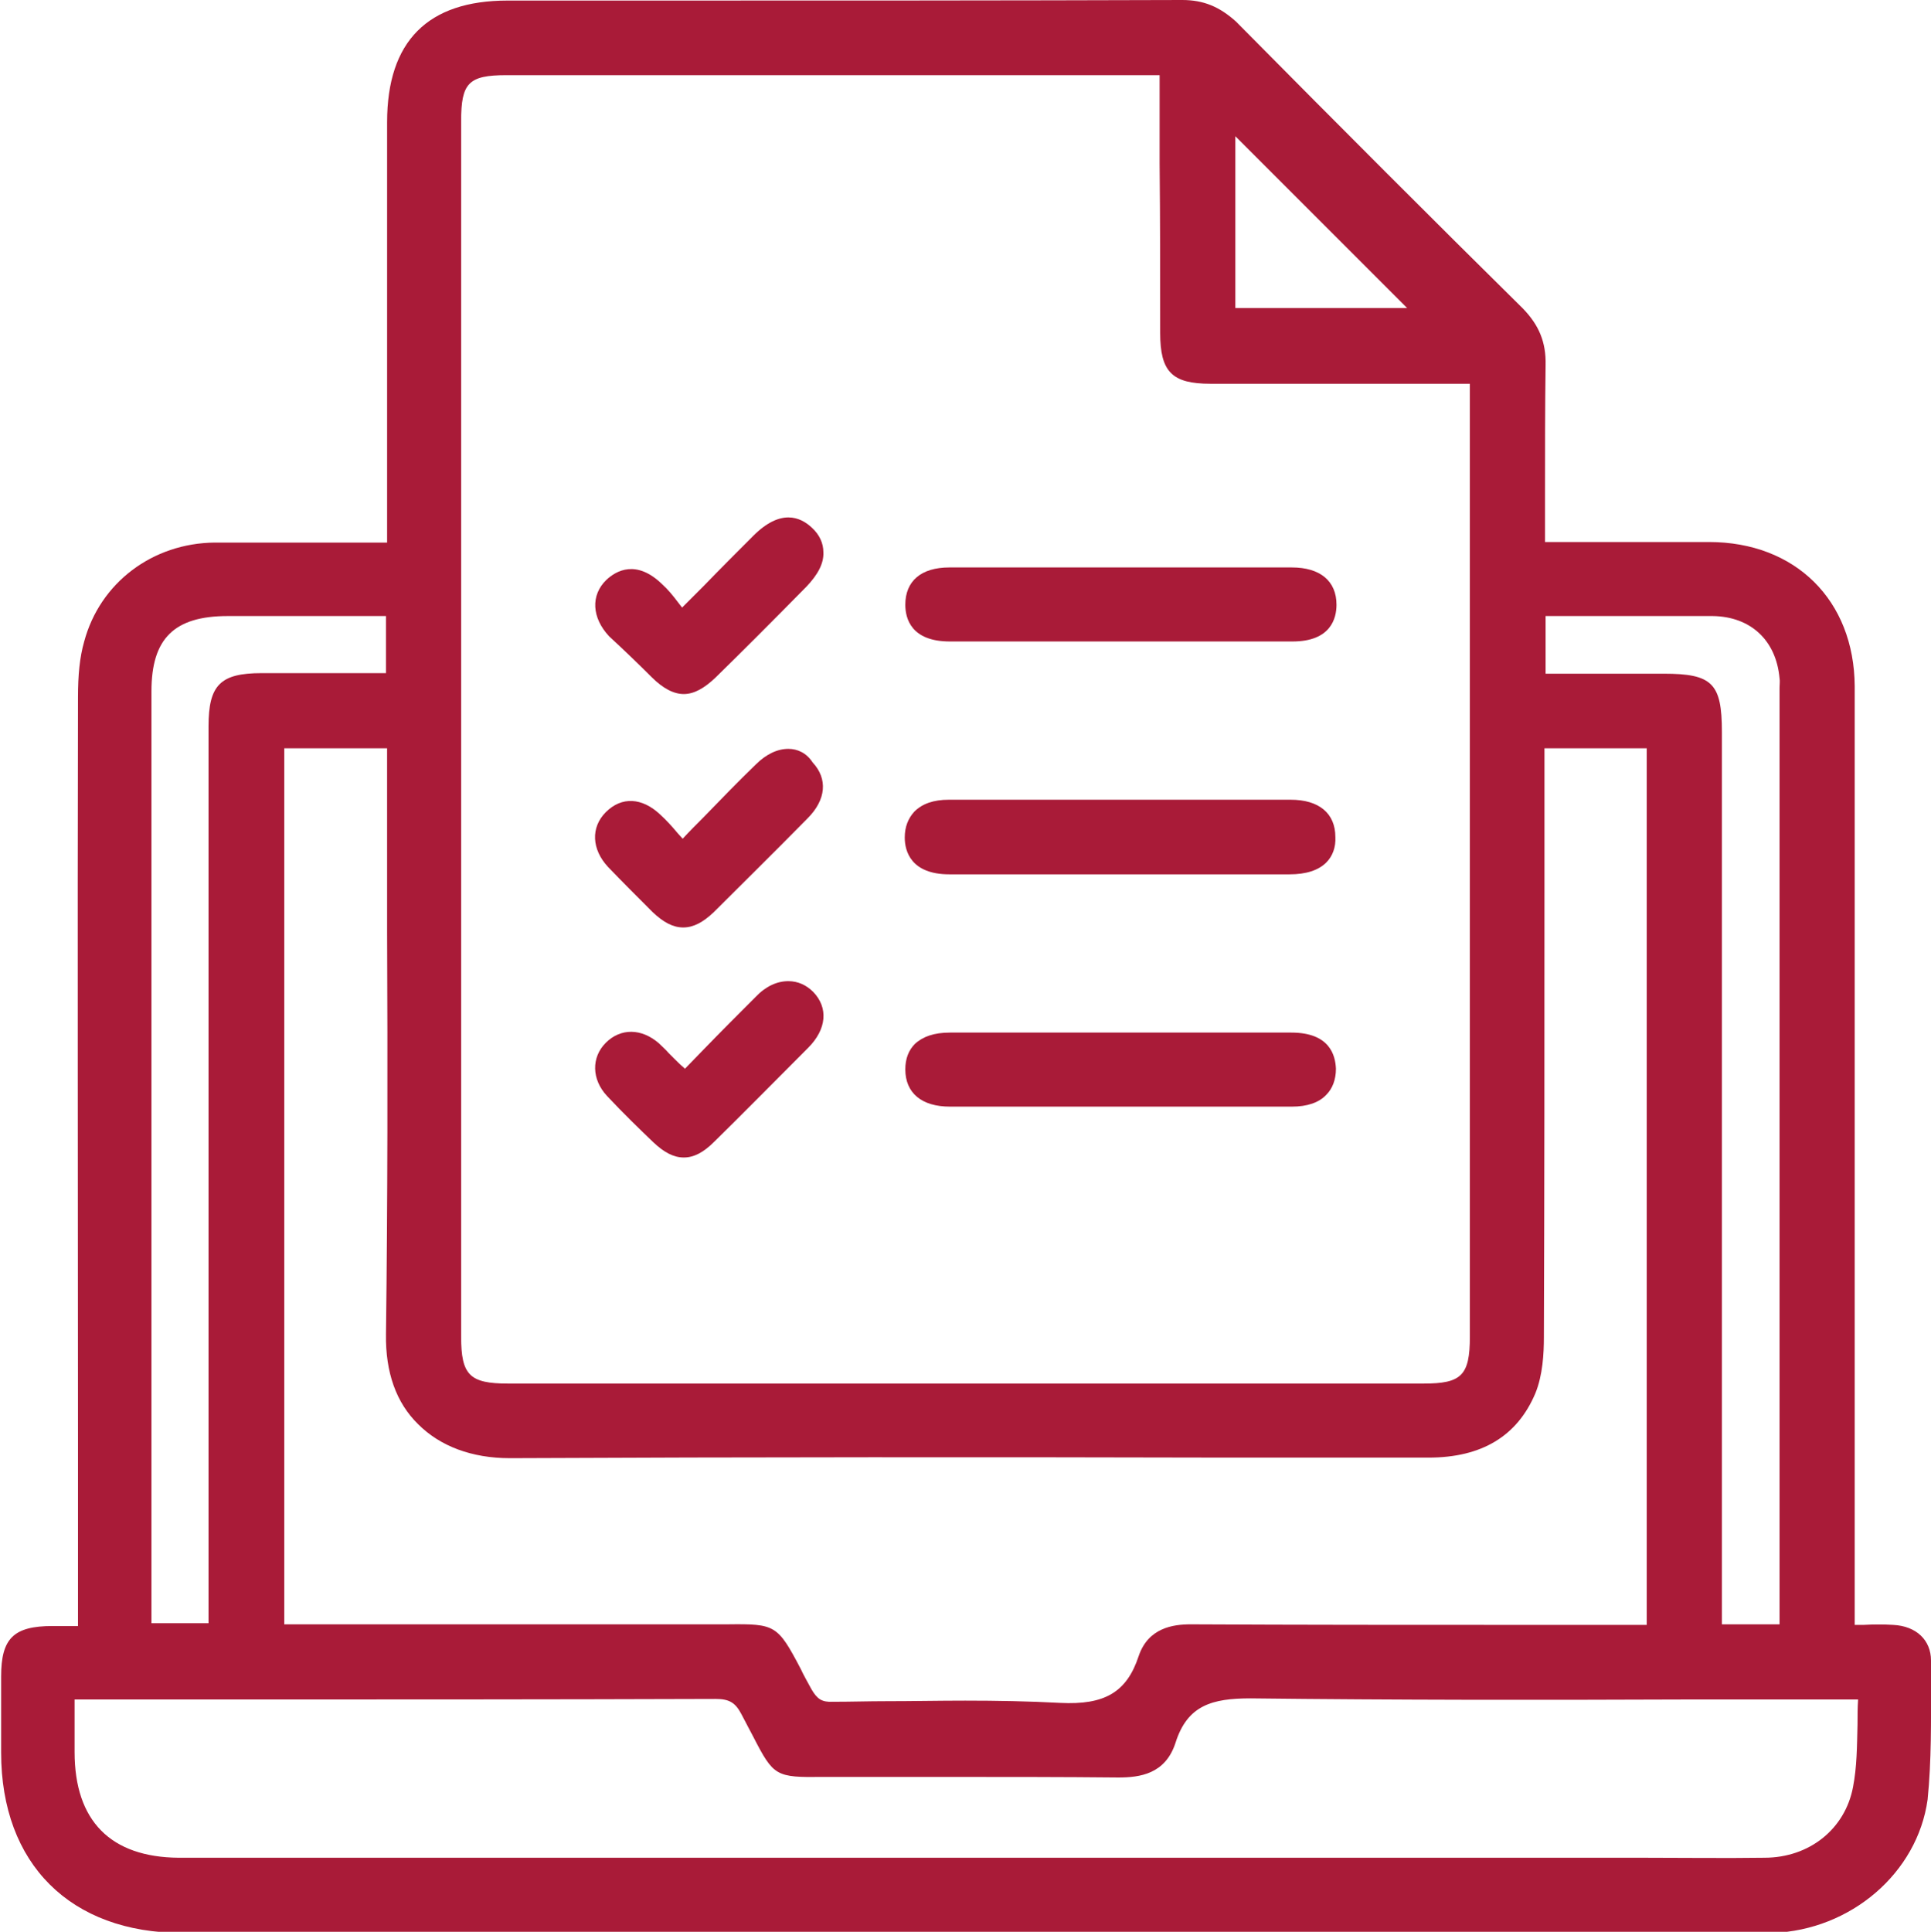
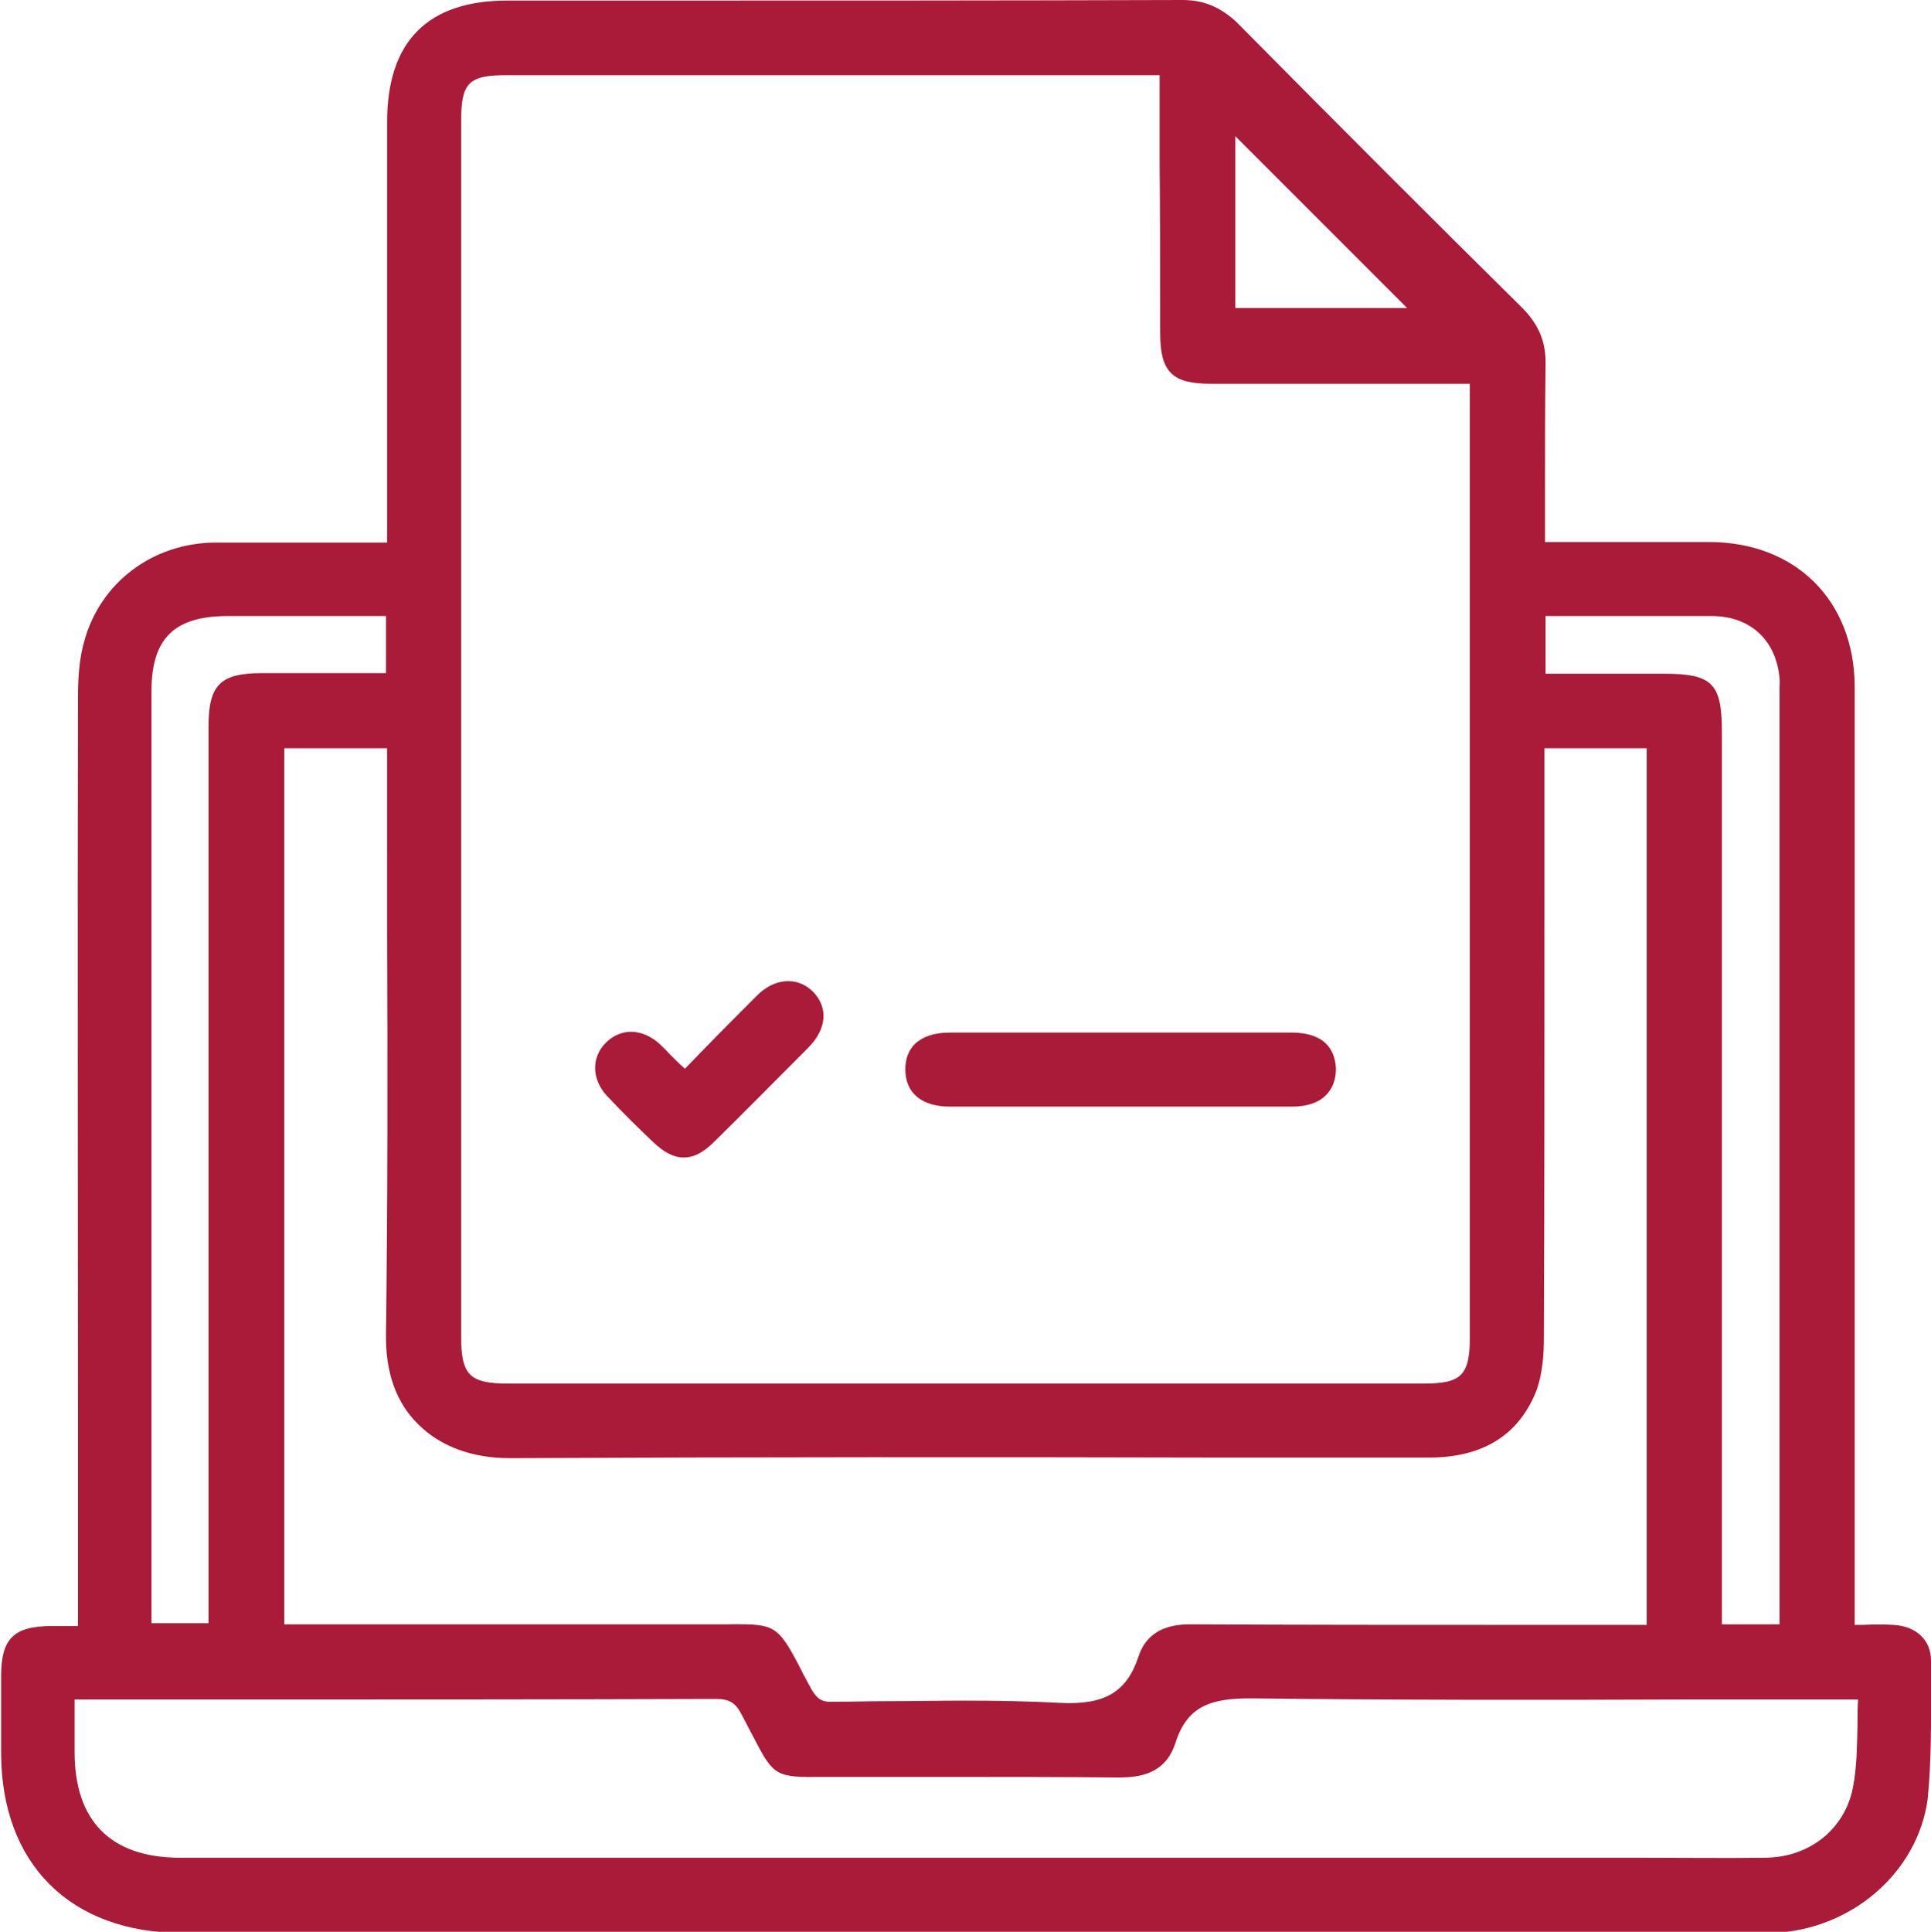
<svg xmlns="http://www.w3.org/2000/svg" version="1.1" id="Слой_1" x="0px" y="0px" viewBox="0 0 341.7 341.8" style="enable-background:new 0 0 341.7 341.8;" xml:space="preserve">
  <style type="text/css">
	.st0{fill:#A91B38;}
</style>
  <g>
    <path class="st0" d="M341.7,297.8c0-1.3,0-2.7,0-4c0-3.6-2.6-6.1-6.7-6.3c-1.7-0.1-3.4-0.1-5.2,0c-0.5,0-1.1,0-1.6,0V166.3   c0-4.5,0-9.1,0-13.6c0-10.3,0-20.9,0-31.3c-0.1-15.2-10.5-25.5-25.8-25.5c-5.2,0-10.4,0-15.5,0l-13.5,0c0-2.8,0-5.6,0-8.4   c0-7.9,0-15.3,0.1-22.9c0.1-4.1-1.2-7.1-4-10c-15.4-15.2-32-31.8-50.8-50.8C215.8,1.2,213,0,209.2,0c0,0,0,0,0,0   c-31.1,0.1-62.7,0.1-93.2,0.1l-26.2,0c-14.1,0-21.3,7.2-21.3,21.5c0,16.6,0,33.3,0,49.9l0,24.5c-3,0-6,0-8.9,0   c-7.4,0-14.5,0-21.6,0c-11,0.1-20.3,7.1-23.1,17.5c-0.8,2.8-1.1,5.9-1.1,9.9c-0.1,43.7,0,88,0,131l0,33.3l-4.5,0   c-6.9,0-9.1,2.2-9.1,8.9c0,3.3,0,6.6,0,10l0,3.5c0,19.7,12.3,31.9,32,31.9c92.5,0,185.1,0,277.6,0l0.9,0c0.3,0,0.6,0,0.9,0   c0.7,0,1.4,0,2.1,0c13.8-0.5,25.6-10.6,27.4-23.6C341.8,311.4,341.7,304.5,341.7,297.8z M218.6,54.5V24.1l30.4,30.4H218.6z    M314.9,121.7l0,165.7h-10.2l0-157.9c0-8.6-1.7-10.3-10.3-10.3h-20.9V109l23.2,0c2.1,0,4.3,0,6.4,0c6.7,0.1,11.2,4.3,11.8,11   C315,120.5,314.9,121.1,314.9,121.7z M13.2,310l0-9.3l24.9,0c29,0,59,0,88.5-0.1c2.4,0,3.5,0.6,4.6,2.7c0.8,1.5,1.5,2.9,2.1,4   c3.6,7,4,7.2,12.3,7.1c1.2,0,2.5,0,4,0c6.2,0,12.4,0,18.6,0c9.7,0,19.8,0,29.7,0.1c3.8,0,8.3-0.6,10.1-6.1   c2.1-6.7,6.5-7.9,13.3-7.9c25.5,0.3,51.4,0.3,76.4,0.2c9.1,0,18.1,0,27.2,0h3.9c-0.1,1.5-0.1,3-0.1,4.4c-0.1,3.9-0.1,7.5-0.8,11.1   c-1.4,7.4-7.7,12.5-15.7,12.5c-7.1,0.1-14.3,0-21.2,0c-3,0-6,0-9.1,0l-250.3,0C19.6,328.6,13.2,322.2,13.2,310z M68.5,165.1   c0.1,23.3,0.1,47.4-0.2,71c-0.1,6.7,1.8,12.1,5.7,15.9c3.9,3.9,9.5,6,16.2,6c0.1,0,0.1,0,0.2,0c42.2-0.2,85.1-0.2,126.6-0.1   c11.9,0,23.9,0,35.8,0c0,0,0,0,0,0c9.4,0,15.7-3.8,18.9-11.4c1.3-3.2,1.5-7,1.5-9.9c0.1-26.2,0.1-52.9,0.1-78.7l0-25.5h18.1v155.1   h-3.7c-6.3,0-12.7,0-19,0c-19,0-38.7,0-58-0.1c-3.1,0-7.5,0.6-9.2,5.6c-2.1,6.4-6,8.7-13.9,8.3c-5.6-0.3-11.2-0.4-16.8-0.4   c-4.7,0-9.4,0.1-14,0.1c-3.1,0-6.2,0.1-9.4,0.1c-2,0.1-2.8-0.5-3.8-2.2c-0.7-1.3-1.4-2.5-1.9-3.6c-4.1-7.8-4.5-8-12.9-7.9   c-1.3,0-2.8,0-4.6,0c-16.6,0-33.4,0-49.7,0c-7,0-14,0-21,0h-3.2v-155h18.2v3.7C68.5,145.8,68.5,155.5,68.5,165.1z M205.3,58.9   c0,6.9,2.1,9,8.9,9l33.2,0l12.7,0l0,42.9c0,41.9,0,83.8,0,125.7c0,6.9-1.5,8.3-8.2,8.3c-54,0-108,0-162,0c-6.8,0-8.3-1.5-8.3-8.3   c0-71.7,0-143.4,0-215.1c0-6.7,1.3-8.1,8-8.1l81.6,0h34l0,15.6C205.3,38.8,205.3,48.8,205.3,58.9z M68.3,119.1l-6.1,0   c-5.3,0-10.6,0-15.9,0c-7.3,0-9.4,2.1-9.4,9.4c0,39.5,0,79,0,118.5l0,40.2H26.8l0-43.4c0-40.5,0-81,0-121.5c0-9.3,4-13.3,13.5-13.3   c6.7,0,13.4,0,20.2,0l7.8,0V119.1z" />
-     <path class="st0" d="M168,100.4c-5,0-7.8,2.4-7.8,6.6c0,2.4,1,6.5,7.9,6.5c7.2,0,14.4,0,21.6,0l8.7,0l8.7,0c2.9,0,5.8,0,8.7,0   c4.3,0,8.6,0,12.9,0c6.8,0,7.8-4.1,7.8-6.5c0-4.2-2.9-6.6-7.9-6.6C208,100.4,187.6,100.4,168,100.4z" />
    <path class="st0" d="M228.5,182.7c-7.1,0-14.2,0-21.2,0l-8.6,0l-8.8,0c-7.3,0-14.5,0-21.8,0c-2.8,0-4.8,0.7-6.2,2   c-1.1,1.1-1.7,2.6-1.7,4.5c0,4.2,2.9,6.6,7.9,6.6c10.1,0,20.2,0,30.2,0c10.2,0,20.3,0,30.3,0c2.7,0,4.8-0.7,6.1-2.1   c1.1-1.1,1.7-2.7,1.7-4.6C236.3,186.7,235.3,182.7,228.5,182.7z" />
-     <path class="st0" d="M228.4,141.5c-20.2,0-40.3,0-60.5,0c-2.7,0-4.7,0.7-6.1,2.1c-1.1,1.2-1.7,2.7-1.7,4.6c0,2.4,1.1,6.5,7.9,6.5   c4.1,0,8.2,0,12.4,0c2.9,0,5.8,0,8.8,0l8.8,0l8.9,0c7.1,0,14.2,0,21.3,0c2.9,0,5.1-0.7,6.5-2.1c1.1-1.1,1.7-2.7,1.6-4.5   C236.3,143.9,233.4,141.5,228.4,141.5z" />
-     <path class="st0" d="M115.3,119.8c2,2,3.9,3,5.7,3c1.8,0,3.6-1,5.6-2.9c4.7-4.6,9.7-9.6,16.1-16.1c2-2.1,3.1-4.1,3-6.1   c0-1.6-0.7-3.1-2-4.3c-2.1-2-5.6-3.4-10.4,1.4c-2.9,2.9-5.8,5.8-8.9,9l-3.7,3.7c-0.2-0.3-0.5-0.6-0.7-0.9c-0.9-1.2-1.8-2.3-2.8-3.2   c-4.6-4.5-8.2-2.4-9.9-0.8c-2.8,2.7-2.6,6.7,0.5,10C110.3,114.9,112.9,117.4,115.3,119.8z" />
    <path class="st0" d="M139.5,173.6c-2,0-4,0.9-5.8,2.8c-3.1,3.1-6.1,6.1-9.2,9.3c-1.1,1.1-2.2,2.3-3.3,3.4l-0.2-0.2   c-0.6-0.5-1.1-1-1.7-1.6c-0.3-0.3-0.7-0.7-1-1c-0.5-0.6-1.1-1.1-1.7-1.7c-3.1-2.7-6.8-2.7-9.4-0.1c-2.6,2.6-2.5,6.5,0.2,9.4   c2.9,3.1,5.9,6,8.2,8.2c1.9,1.8,3.6,2.7,5.4,2.7c1.8,0,3.5-0.9,5.4-2.8c5-4.9,10.2-10.2,16.6-16.6c3.3-3.3,3.6-7.1,0.9-9.9   C142.7,174.3,141.2,173.6,139.5,173.6z" />
-     <path class="st0" d="M139.5,132.5c-1.9,0-3.9,0.9-5.8,2.8c-3.1,3-6.1,6.1-9.3,9.4c-1.2,1.2-2.4,2.4-3.6,3.7c-0.3-0.3-0.6-0.7-0.9-1   c-1-1.2-2-2.3-3.1-3.3c-3.2-3-6.8-3.2-9.6-0.4c-2.7,2.7-2.5,6.6,0.4,9.7c2.4,2.5,5,5.1,7.9,8c1.9,1.8,3.6,2.7,5.4,2.7   c1.8,0,3.5-0.9,5.4-2.7c5.1-5.1,10.6-10.5,16.6-16.6c3.3-3.3,3.6-7,0.9-9.9C142.7,133.2,141.1,132.5,139.5,132.5z" />
  </g>
</svg>